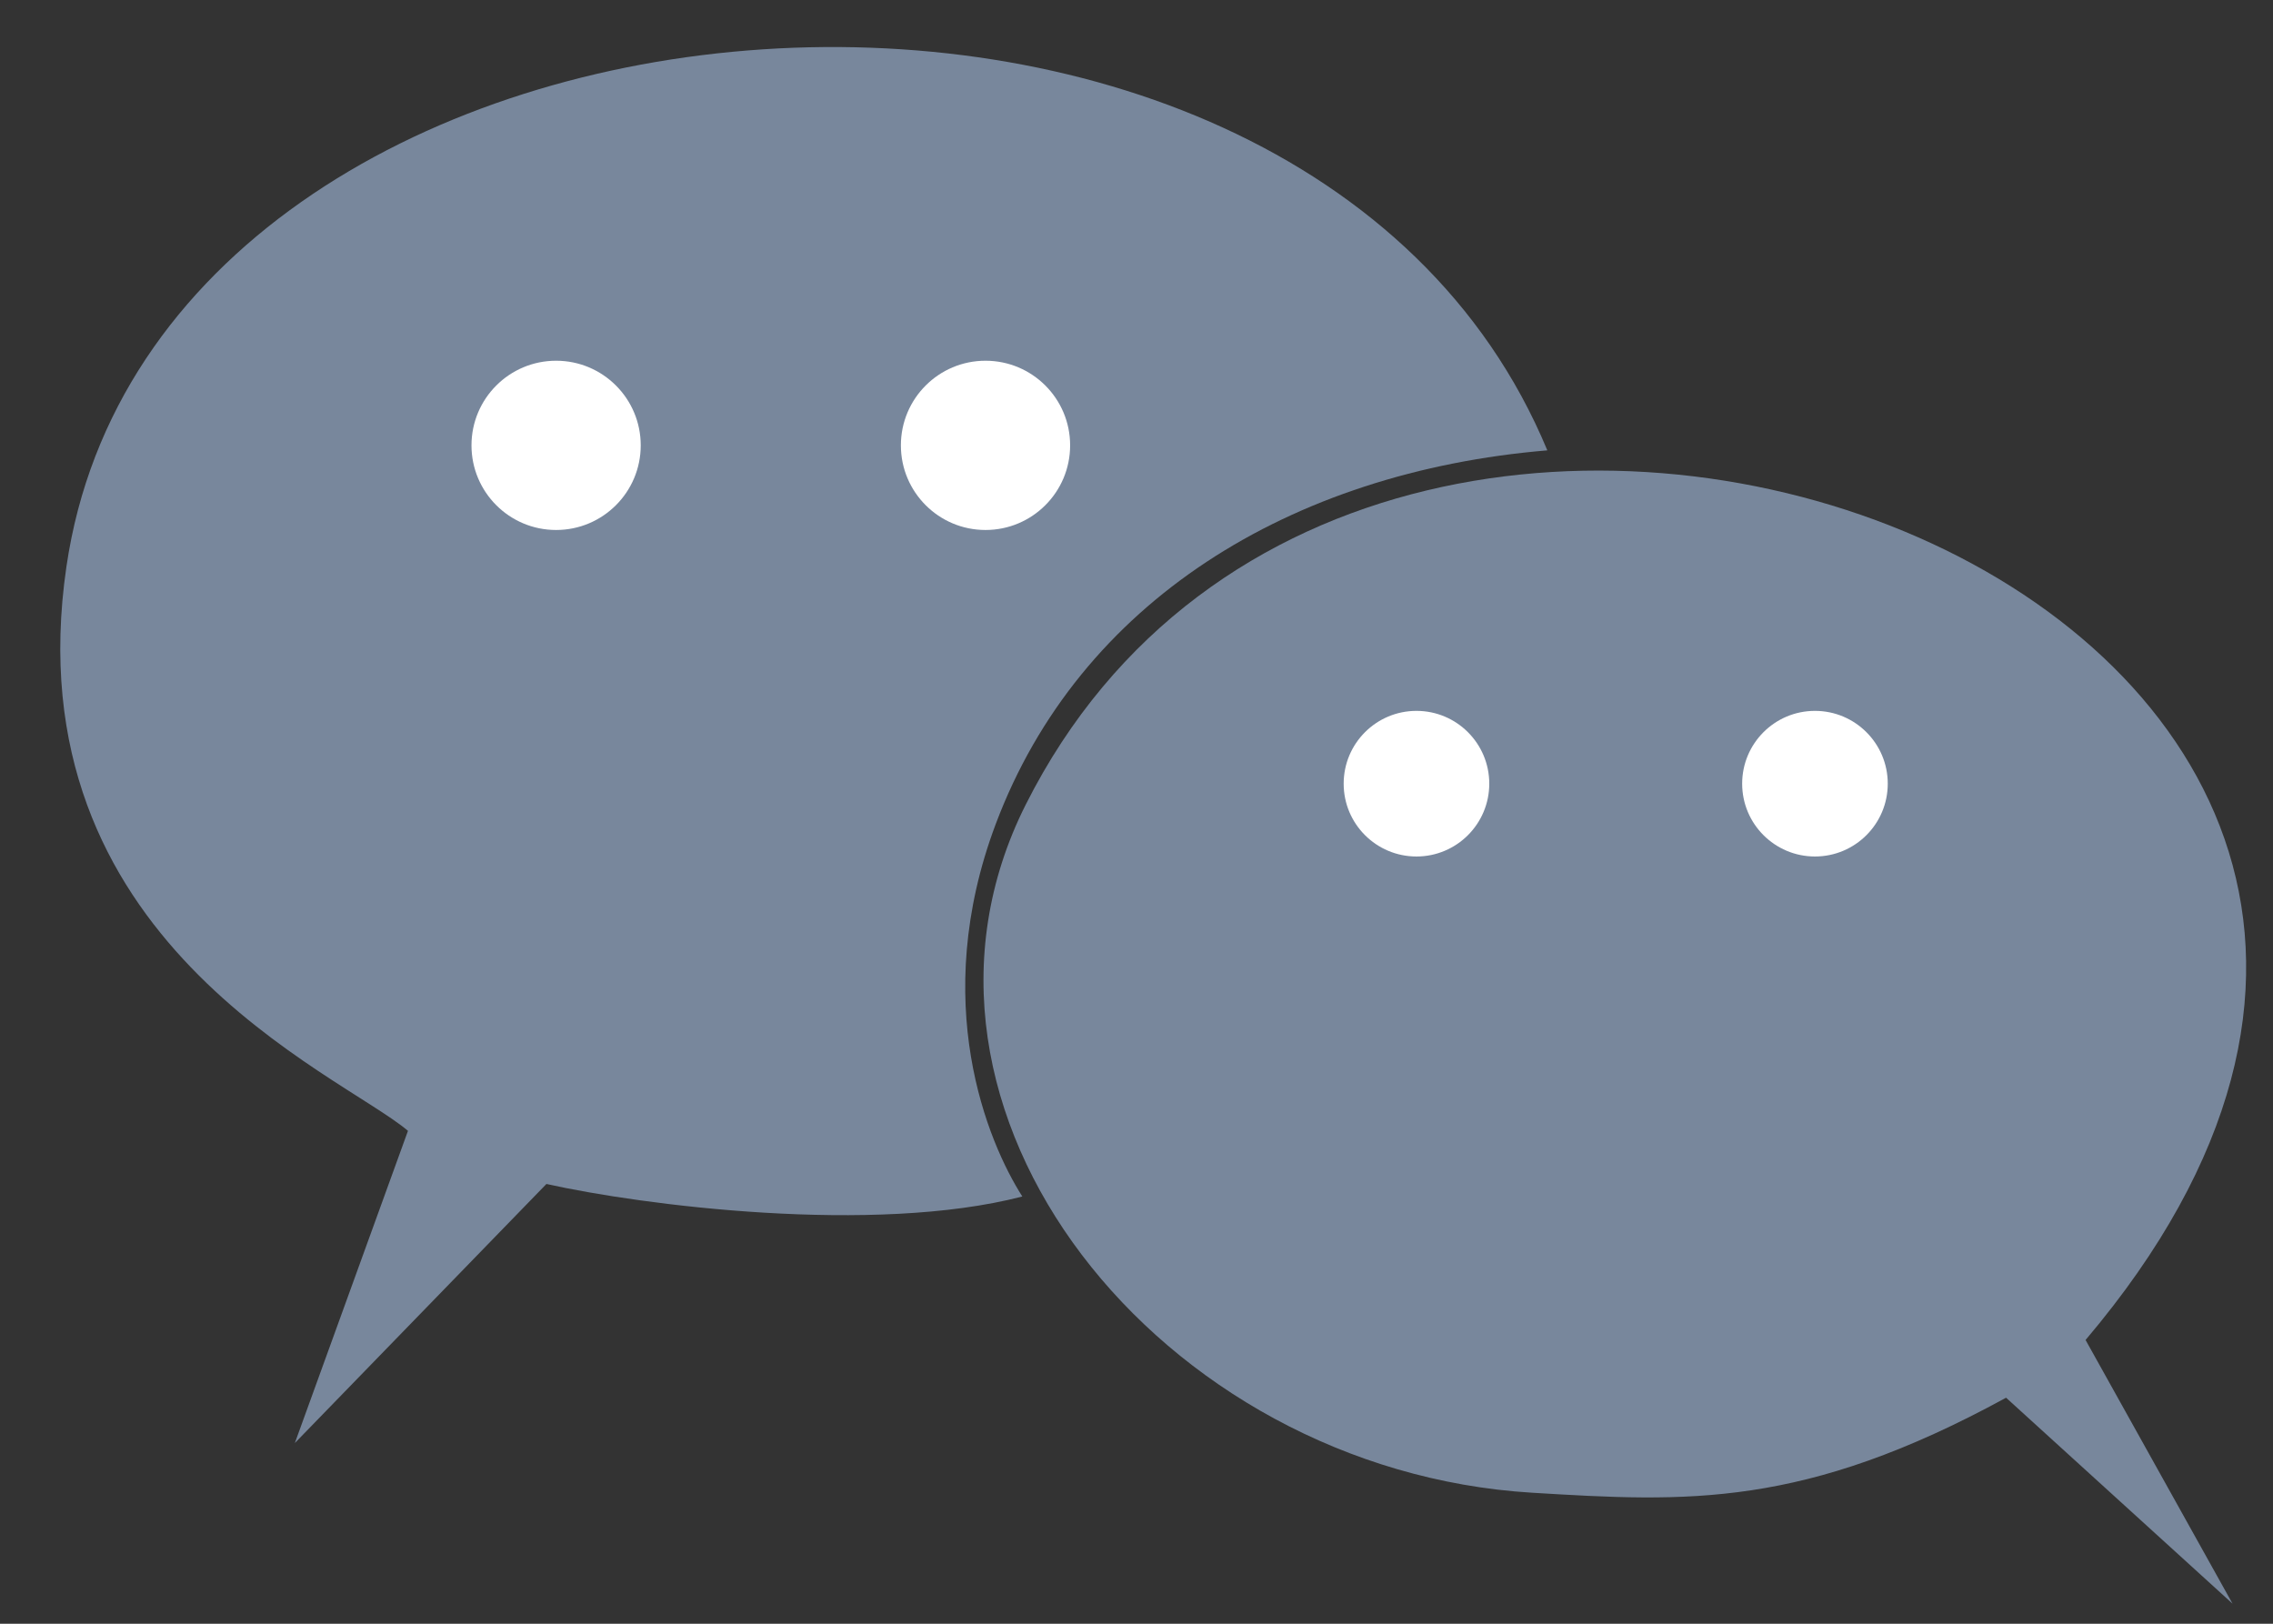
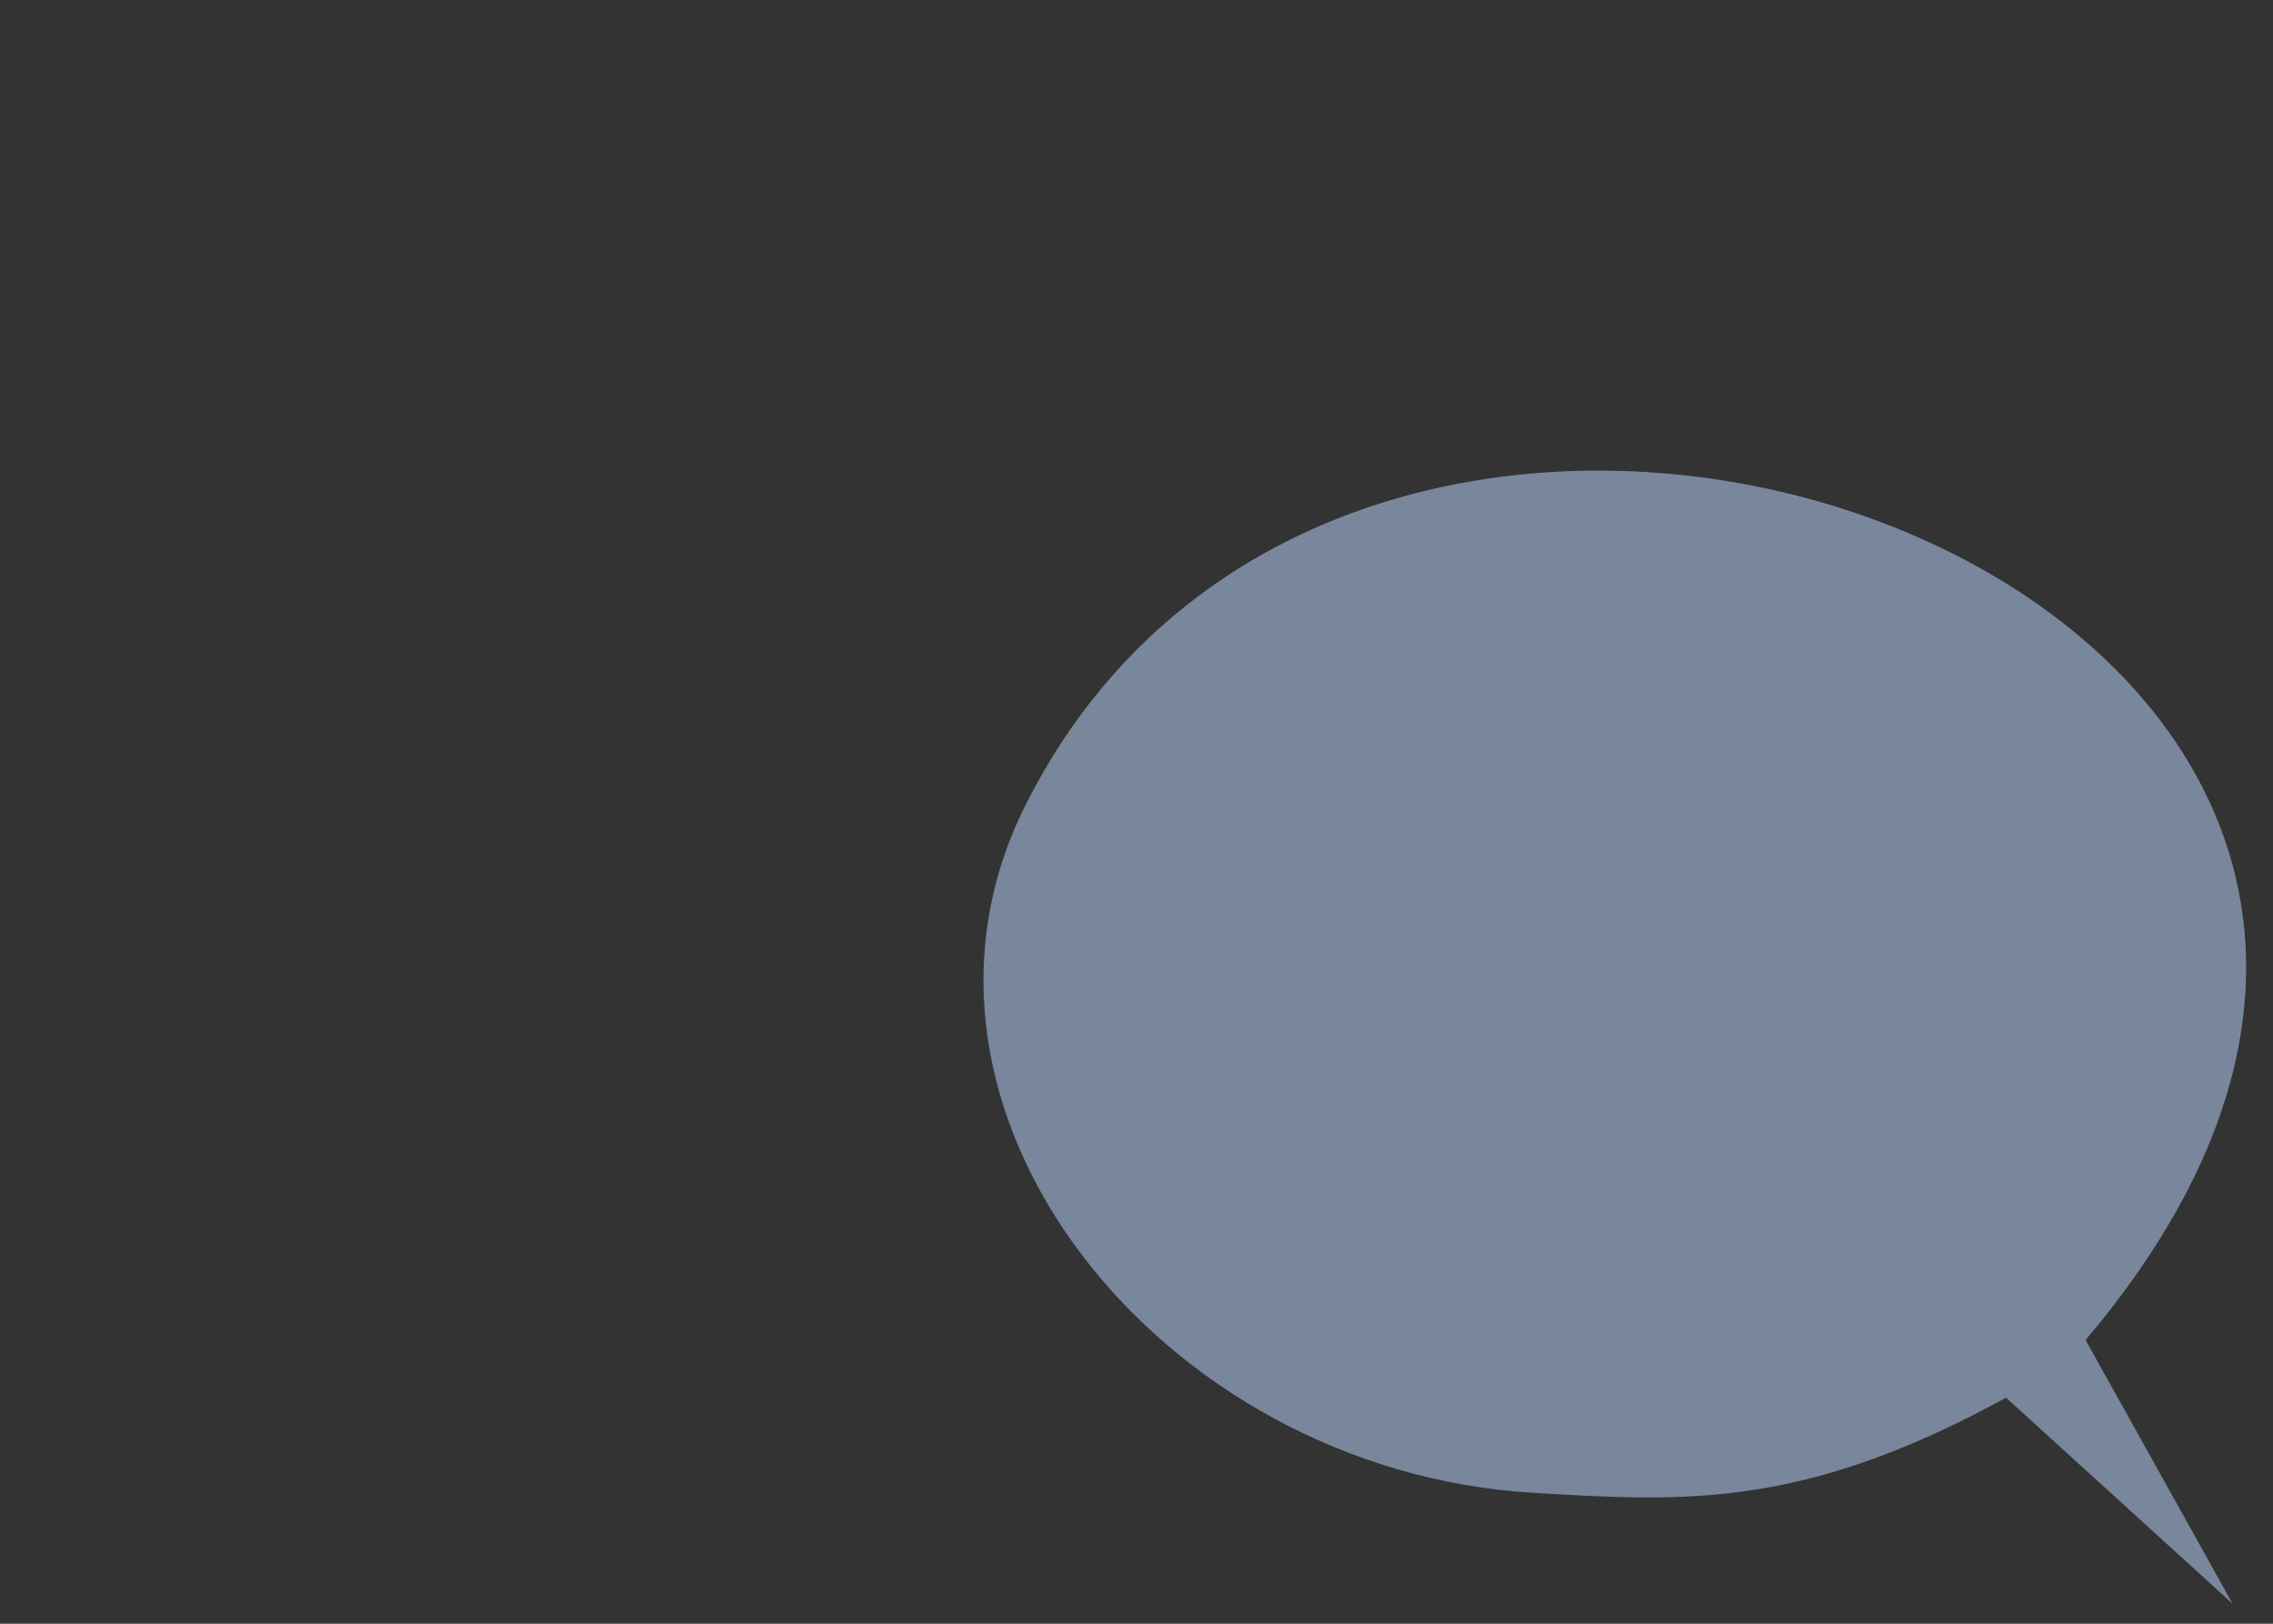
<svg xmlns="http://www.w3.org/2000/svg" width="35" height="25" viewBox="0 0 35 25" fill="none">
  <rect x="0" y="0" width="35" height="25" fill="#333333" stroke="none" />
-   <path d="M6.282 17.411C5.233 16.521 0.177 14.491 1.023 8.723C2.423 -0.836 19.988 -2.311 23.826 6.934C19.871 7.265 16.619 9.265 15.333 12.686C14.303 15.424 15.207 17.585 15.742 18.422C13.453 19.016 9.882 18.557 8.414 18.229L4.54 22.218L6.282 17.411Z" fill="#78879C" />
  <path d="M30.89 21.52C27.769 23.224 25.988 23.128 23.593 22.983C17.864 22.635 13.427 17.093 15.794 12.389C21.226 1.592 41.573 9.464 32.114 20.631L34.377 24.691L30.89 21.52Z" fill="#78879C" />
-   <circle cx="8.563" cy="6.857" r="1.303" fill="white" />
-   <circle cx="15.175" cy="6.857" r="1.303" fill="white" />
-   <circle cx="21.811" cy="12.066" r="1.121" fill="white" />
-   <circle cx="27.947" cy="12.066" r="1.121" fill="white" />
</svg>